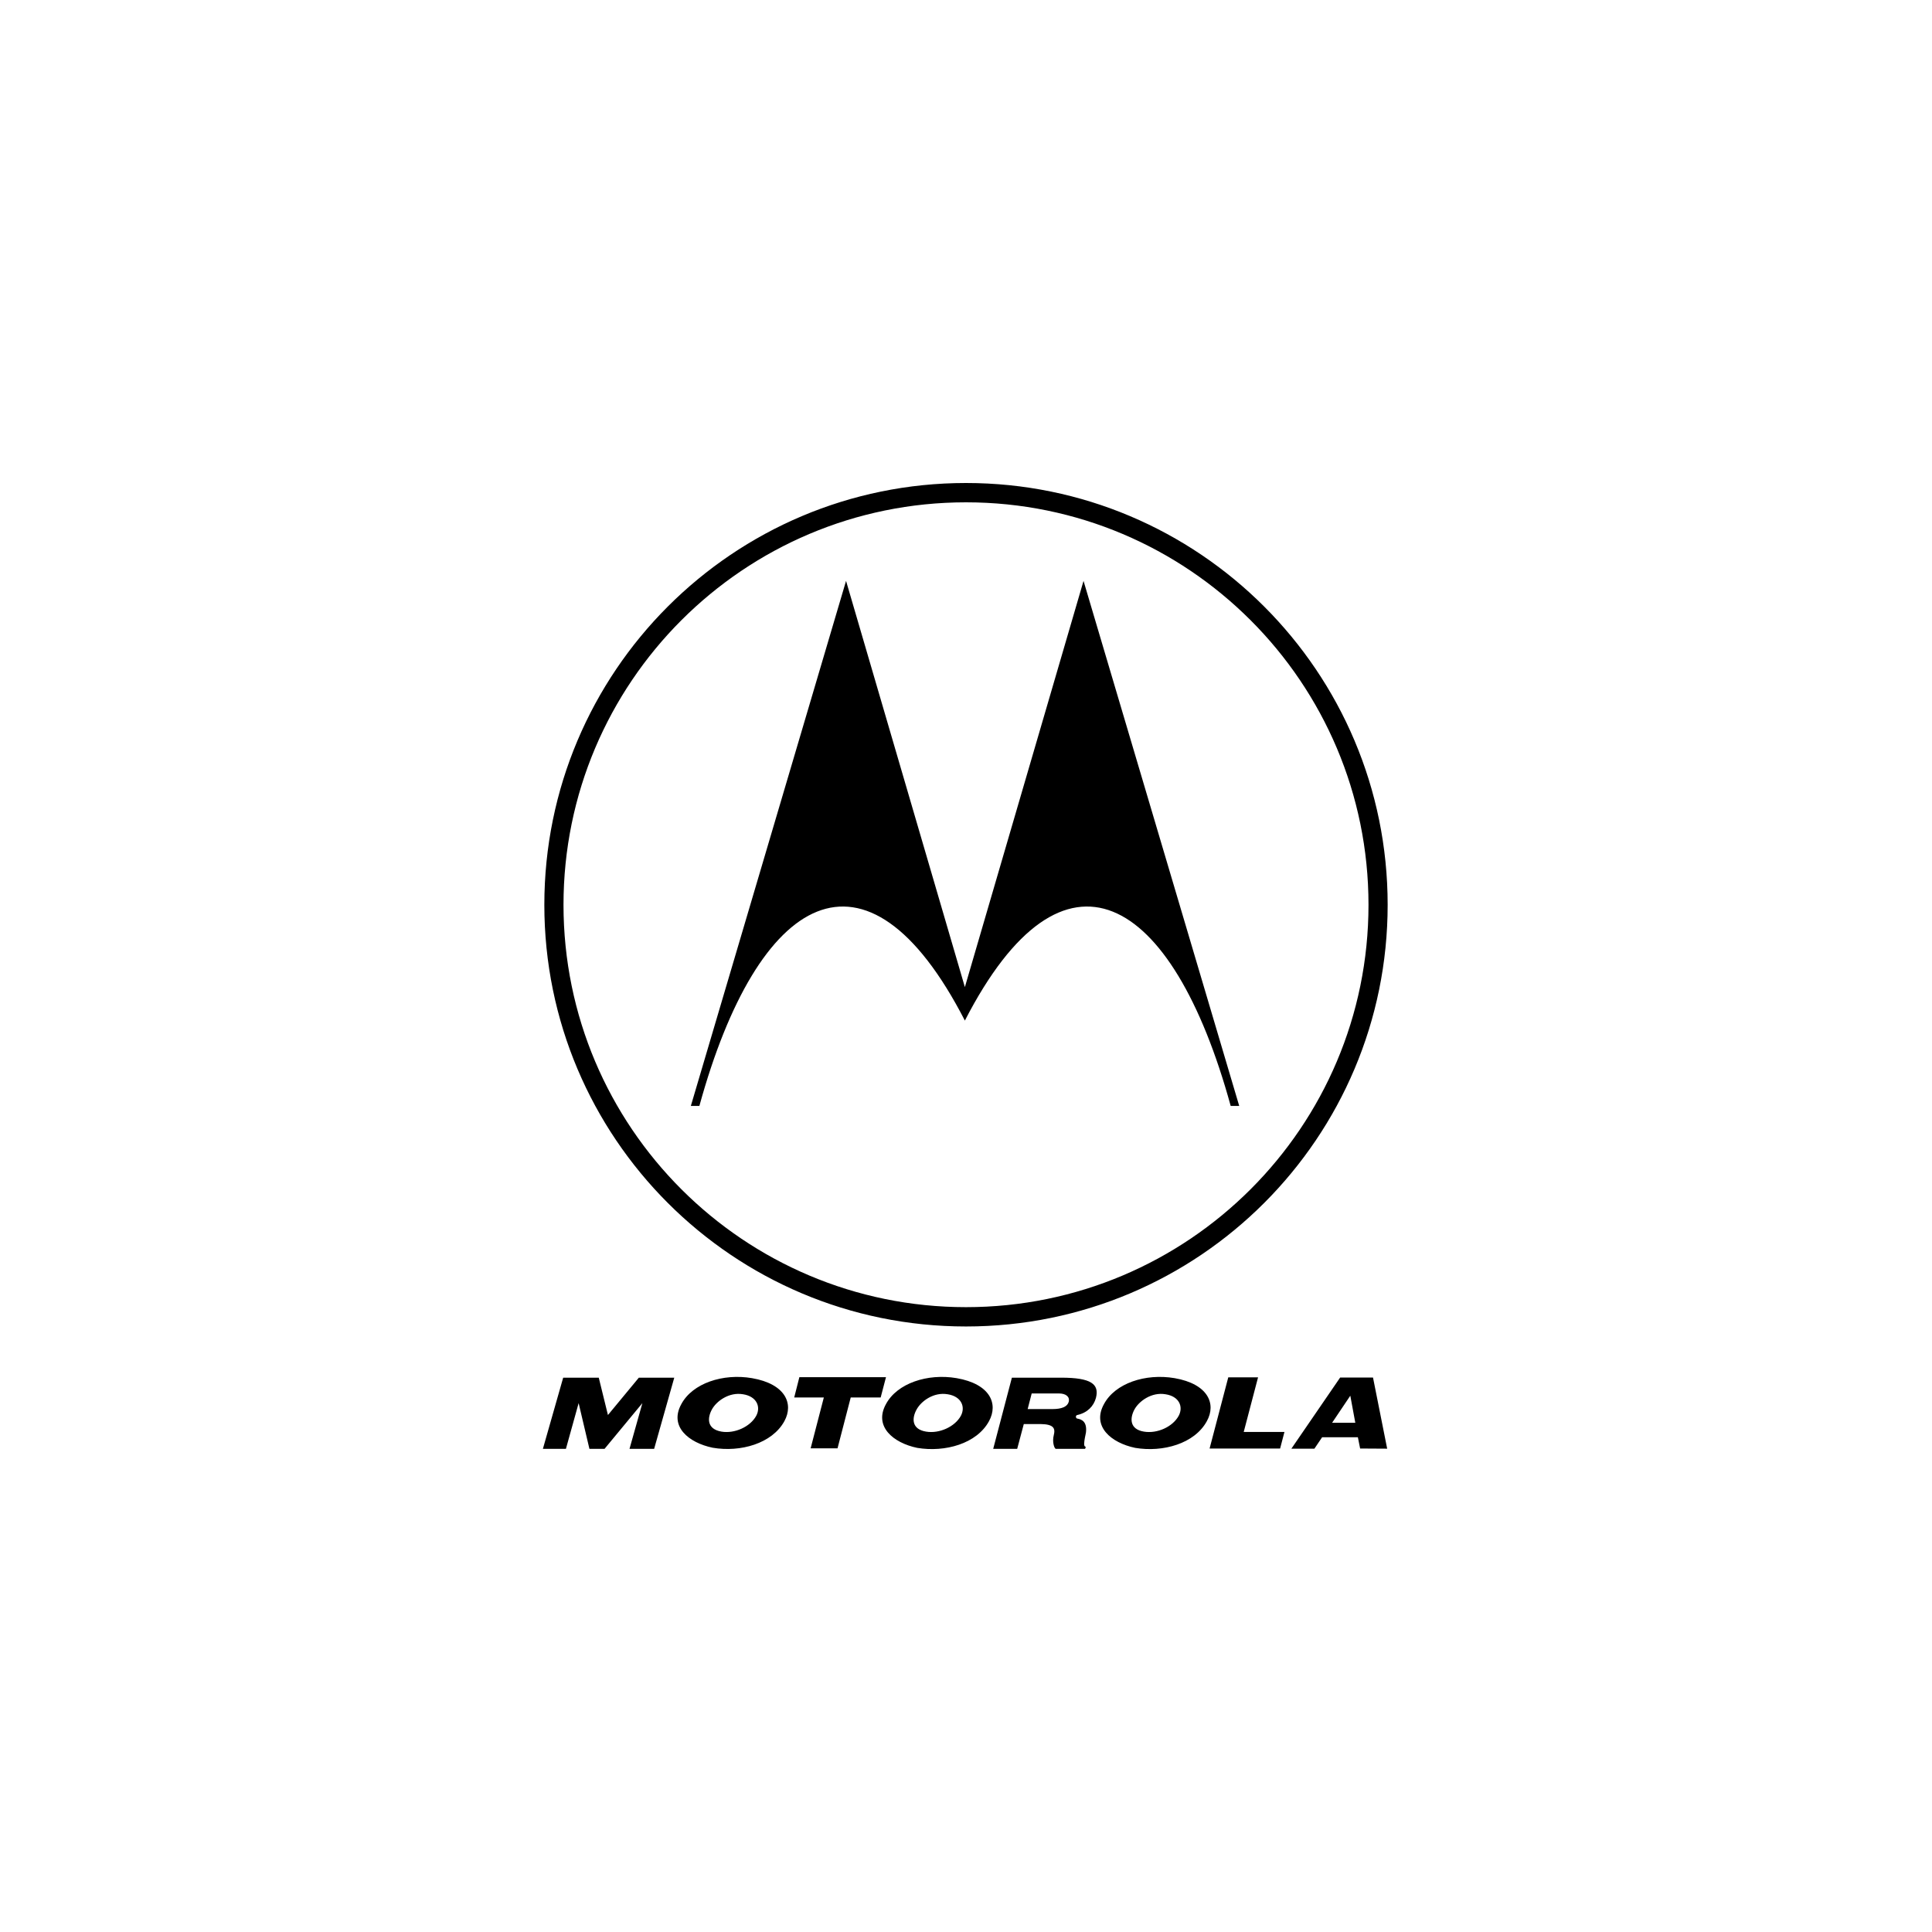
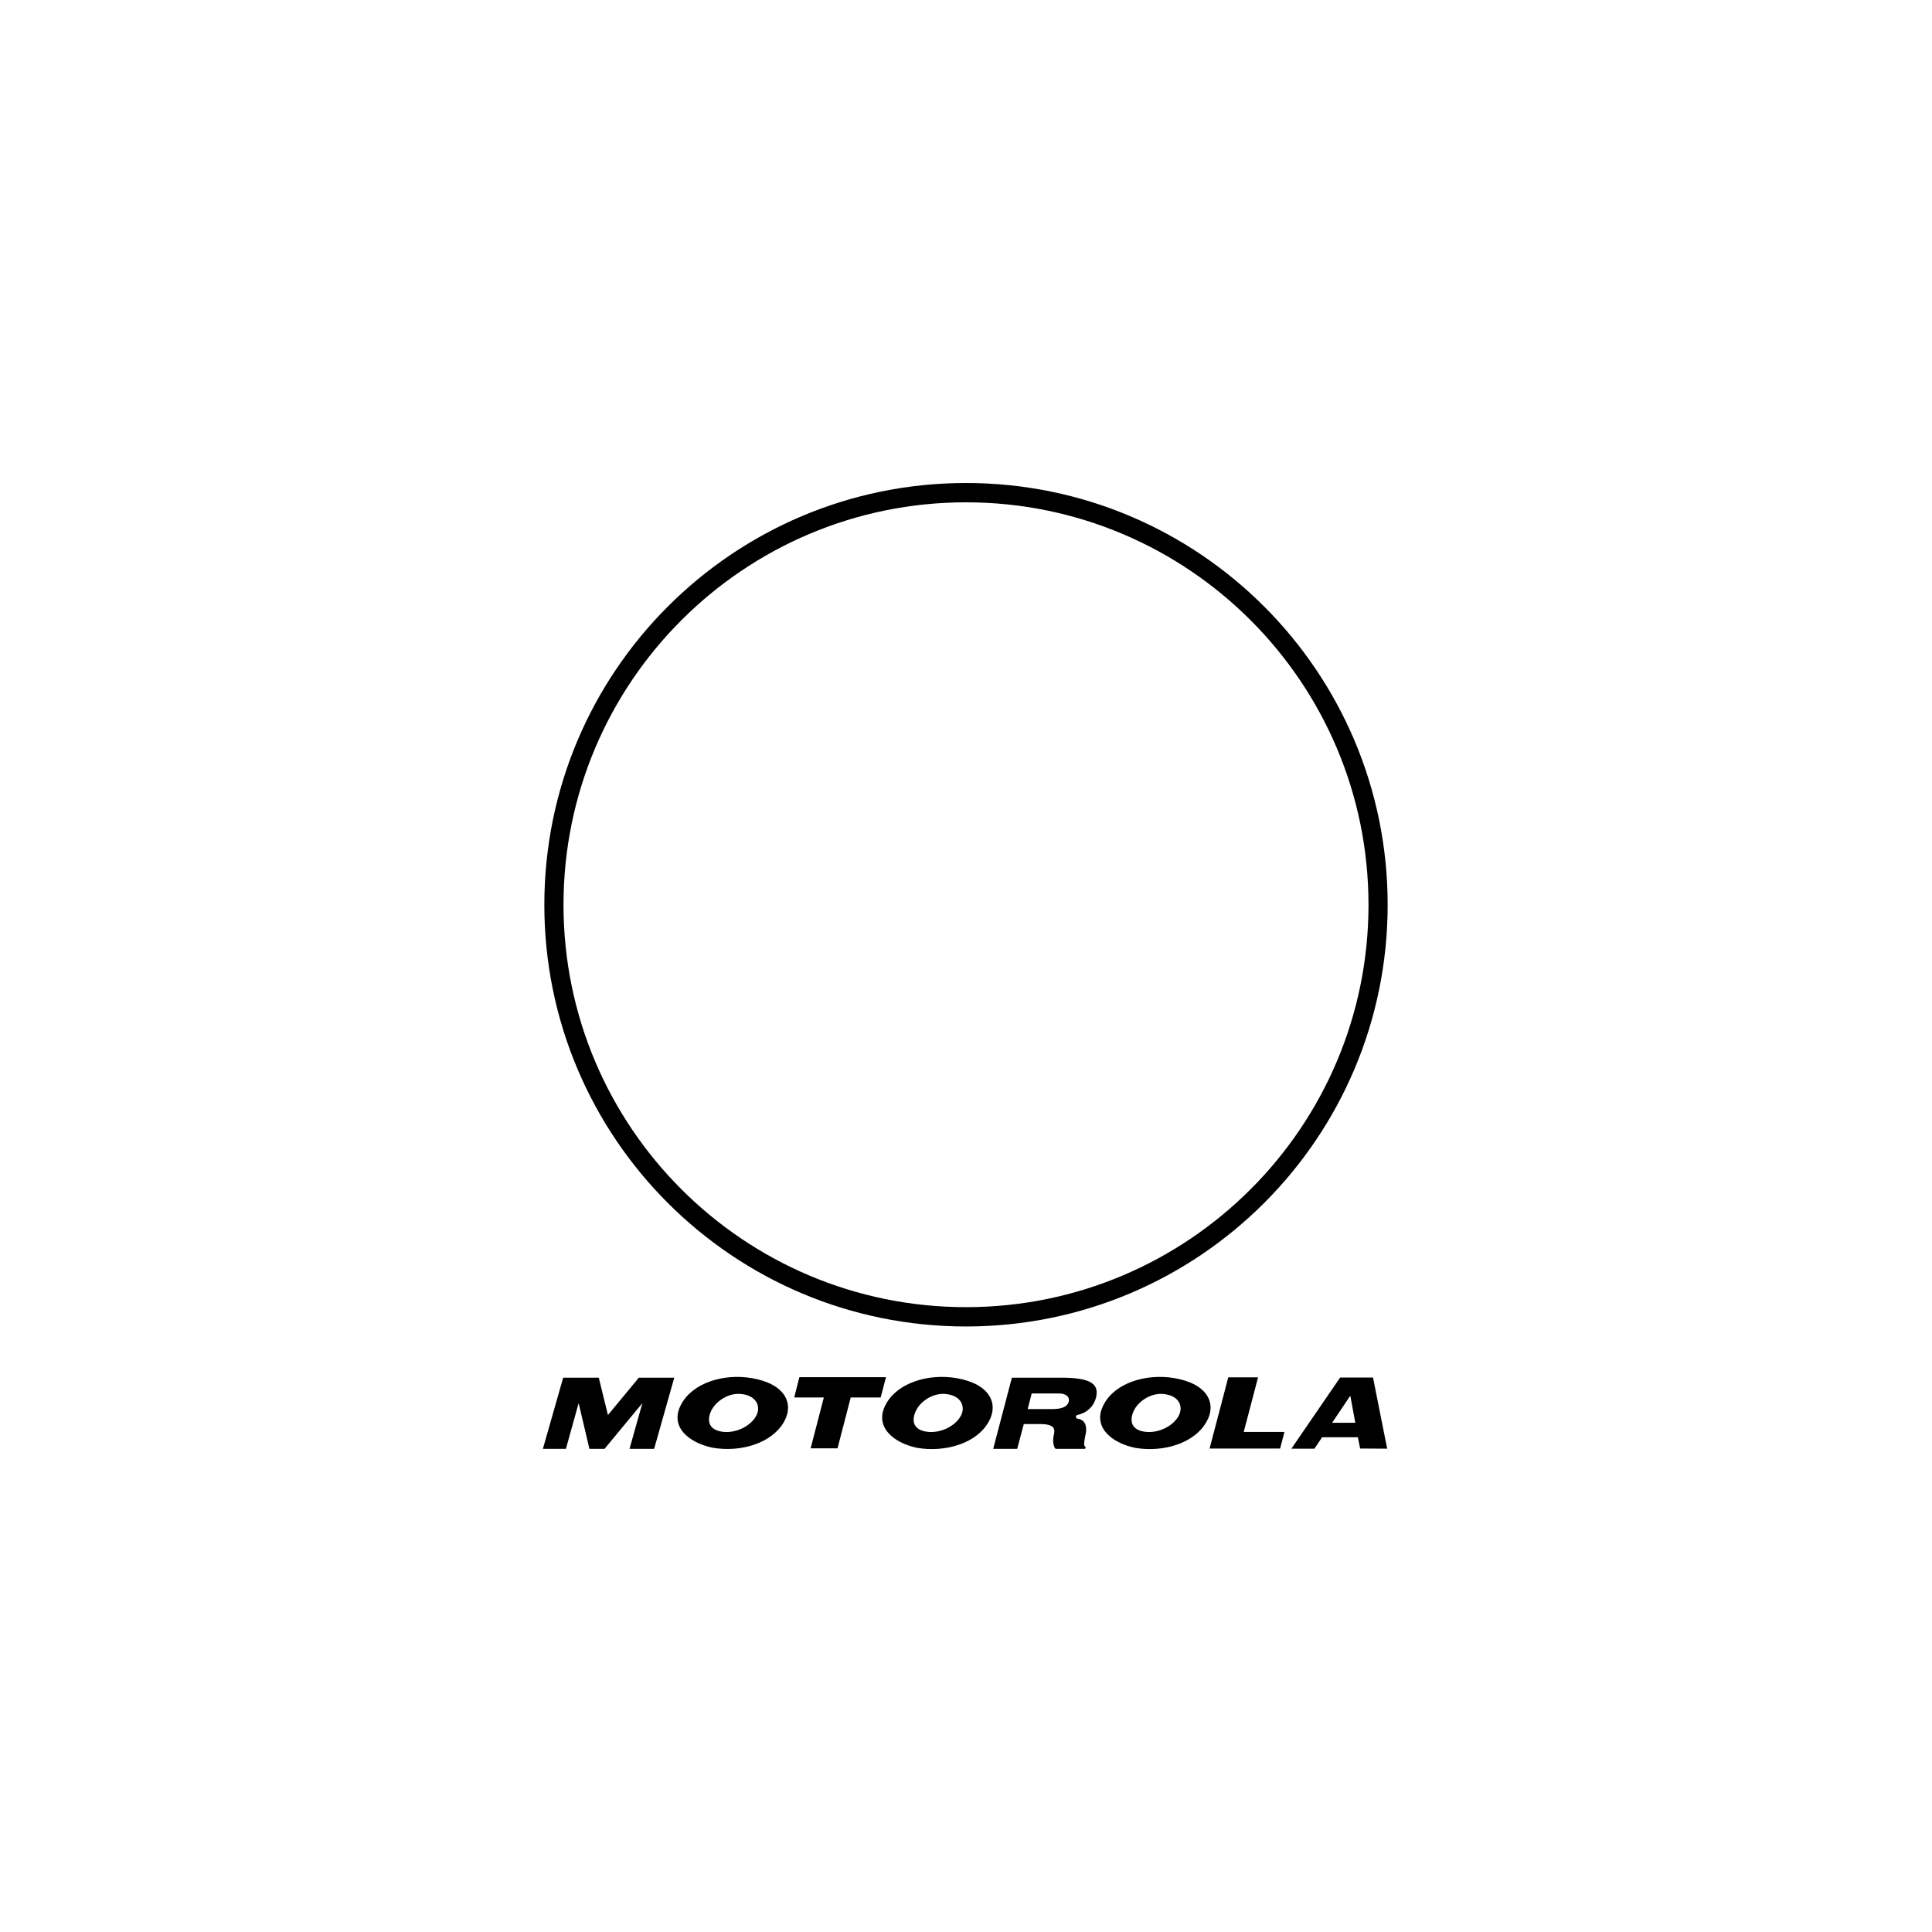
<svg xmlns="http://www.w3.org/2000/svg" viewBox="0 0 1200 1200" width="1200" height="1200">
  <title>motorola-logo</title>
  <style>		.s0 { fill: #000000 } 	</style>
  <g>
    <path fill-rule="evenodd" class="s0" d="m861.6 899.8l-16.8-0.1-1.4-7h-22.2l-4.8 7.1h-14.3l30.3-44.2h20.4zm-19.8-16.1l-3.1-16.8-11.3 16.8zm-69.3 5.7h25.3l-2.7 10.3h-43.8l11.6-44.2h18.5zm-375.7-33.7h22l-12.5 44.2h-15.3l8-28.4-23.5 28.4h-9.4l-6.7-28.4-7.9 28.4h-14.3l12.6-44.2h22.1l5.7 23.2zm90.4 27c-7.6 13.9-27.3 19.5-44.6 16.5-14.9-3.1-27.1-13.2-19.4-27.1 6.9-12.9 25.8-19.2 43.9-16.1 20.8 3.6 26 15.9 20.1 26.7zm-25.7-16.7c-8.7-1.5-16.5 4.3-19.3 9.4-2.9 5.3-3.3 12.2 5.9 13.8 8.2 1.4 17.9-3 21.6-9.8 3-5.6 0.3-12.1-8.2-13.4zm219.2 2.3c-1.4 5.1-5.3 9.2-11.6 10.6-1.3 0.3-0.9 2.1 0 2.2 2.9 0.5 6.2 2 5.4 8.7l-0.7 3.5c-0.3 2-1 5.3 0.6 5.3l-0.4 1.3h-18.3c-1-0.5-2.2-4.5-1.2-8.4 1.1-4.3 0.1-6.9-8.3-7h-10.3l-4.1 15.4h-14.9l11.6-44.2h30.6c18.7 0 23.8 4 21.6 12.6zm-23-2.8h-16.9l-2.5 9.7h15.4c5.8 0 9.3-1.5 10.1-4.5 0.8-3.2-1.8-5.2-6.1-5.2zm-107.4-10.1l-3.3 12.6h-18.6l-8.2 31.6h-16.7l8.2-31.6h-18.4l3.2-12.6zm64 27.3c-7.6 14-27.3 19.5-44.6 16.6-14.9-3.1-27.1-13.3-19.4-27.2 6.9-12.9 25.8-19.2 43.9-16.1 20.8 3.6 26 15.9 20.1 26.7zm-25.7-16.7c-8.7-1.5-16.5 4.3-19.3 9.5-2.9 5.2-3.3 12.2 5.9 13.7 8.2 1.4 17.9-3 21.6-9.8 3-5.6 0.3-12.1-8.2-13.4zm161 16.7c-7.6 14-27.3 19.5-44.5 16.6-14.9-3.1-27.1-13.3-19.4-27.2 6.9-12.9 25.7-19.2 43.9-16.1 20.7 3.6 26 15.9 20 26.7zm-25.7-16.7c-8.6-1.5-16.5 4.3-19.3 9.5-2.8 5.2-3.2 12.2 5.9 13.7 8.3 1.4 17.9-3 21.6-9.8 3-5.6 0.4-12.1-8.2-13.4zm138-304c0 144.6-117.2 261.9-261.9 261.9-144.7 0-261.9-117.3-261.9-261.9 0-144.7 117.2-262 261.9-262 144.7 0 261.9 117.3 261.9 262zm-11.9 0c0-138.1-112-250-250-250-138 0-250 111.9-250 250 0 138 112 249.9 250 249.9 138 0 250-111.9 250-249.9z" />
-     <path fill-rule="evenodd" class="s0" d="m599.3 613.1l73.7-252.3 96.7 326.1h-5.3c-36.3-132.1-103.9-172-165.1-53-61.3-119-128.6-79.1-164.9 53h-5.3l96.4-326.1z" />
  </g>
</svg>